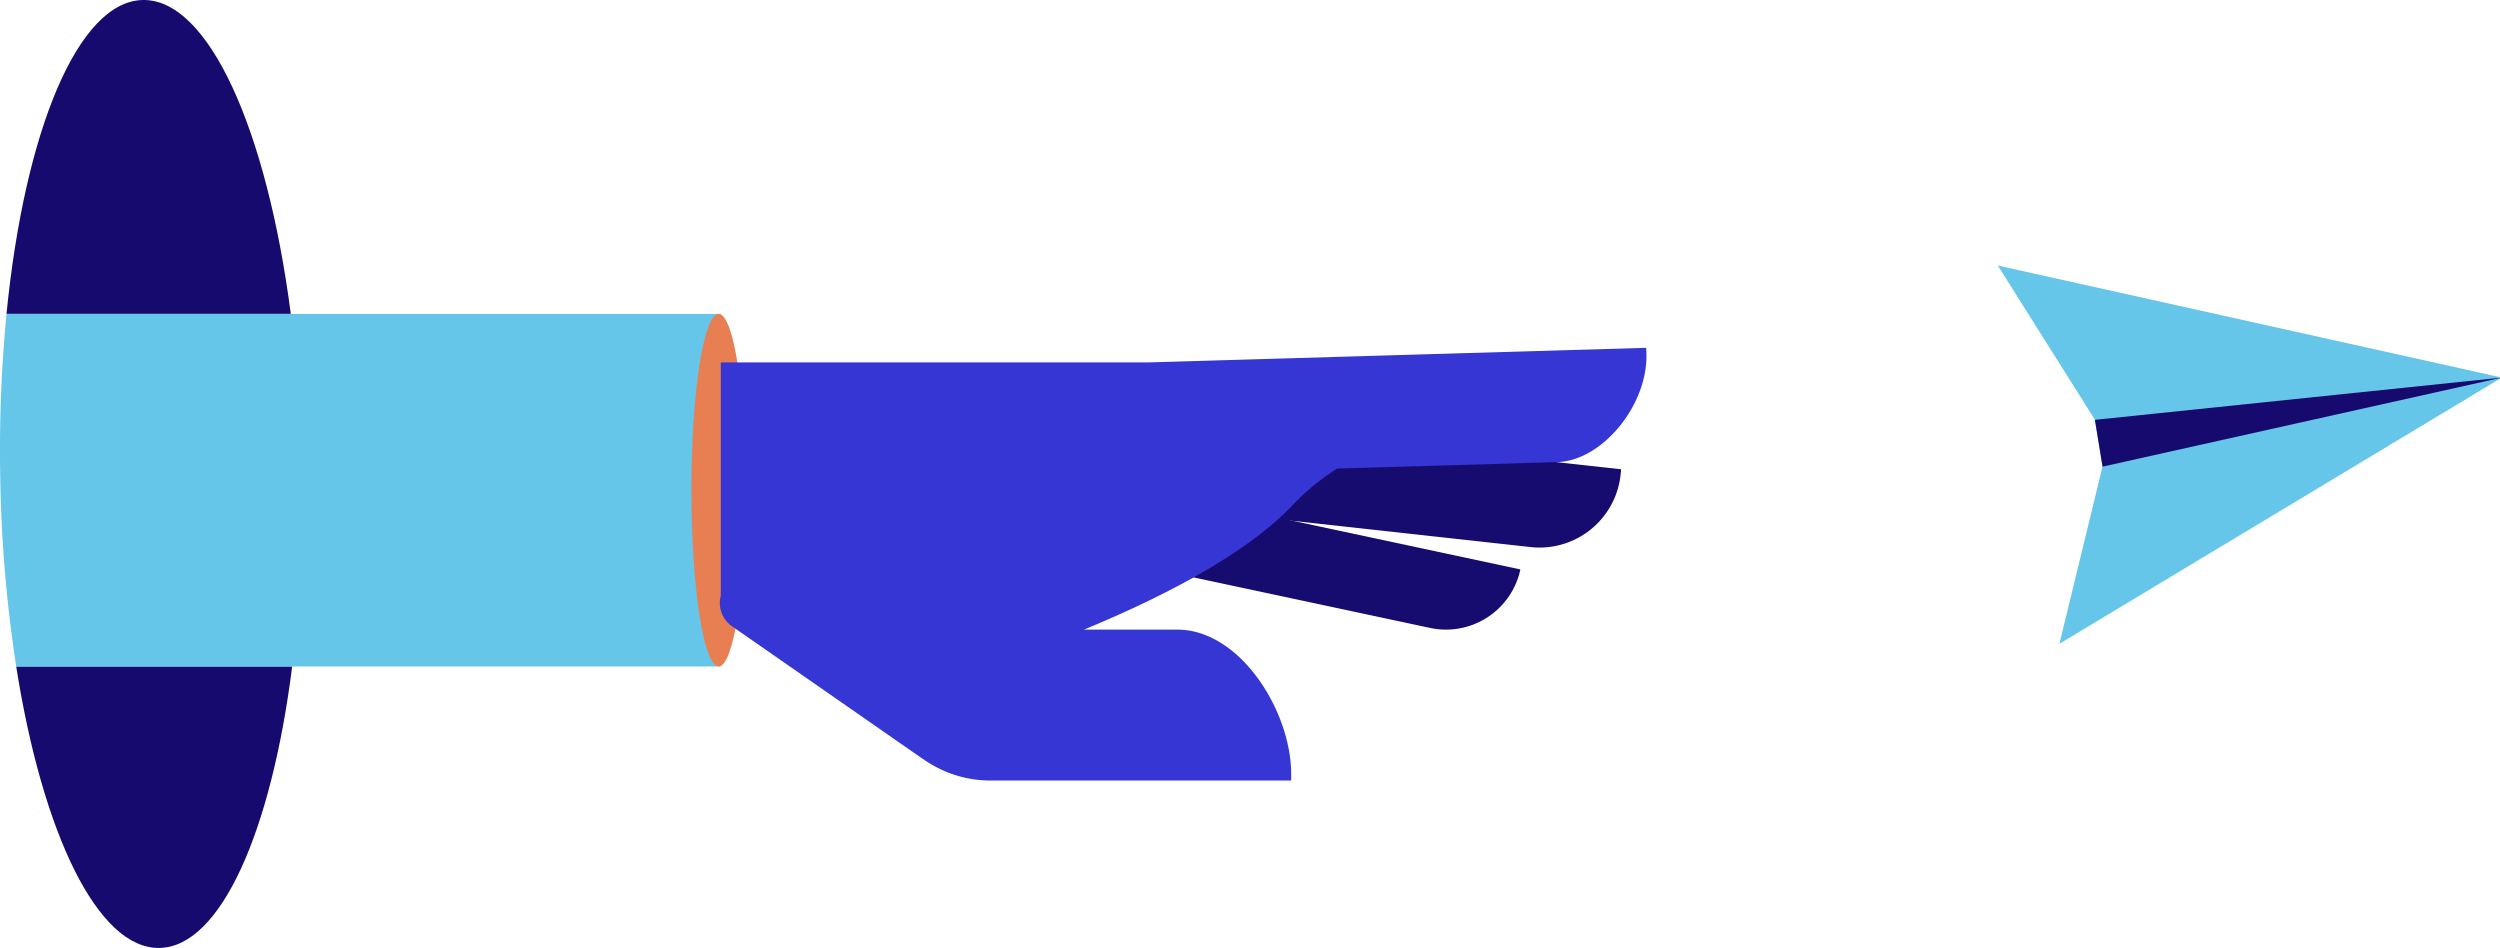
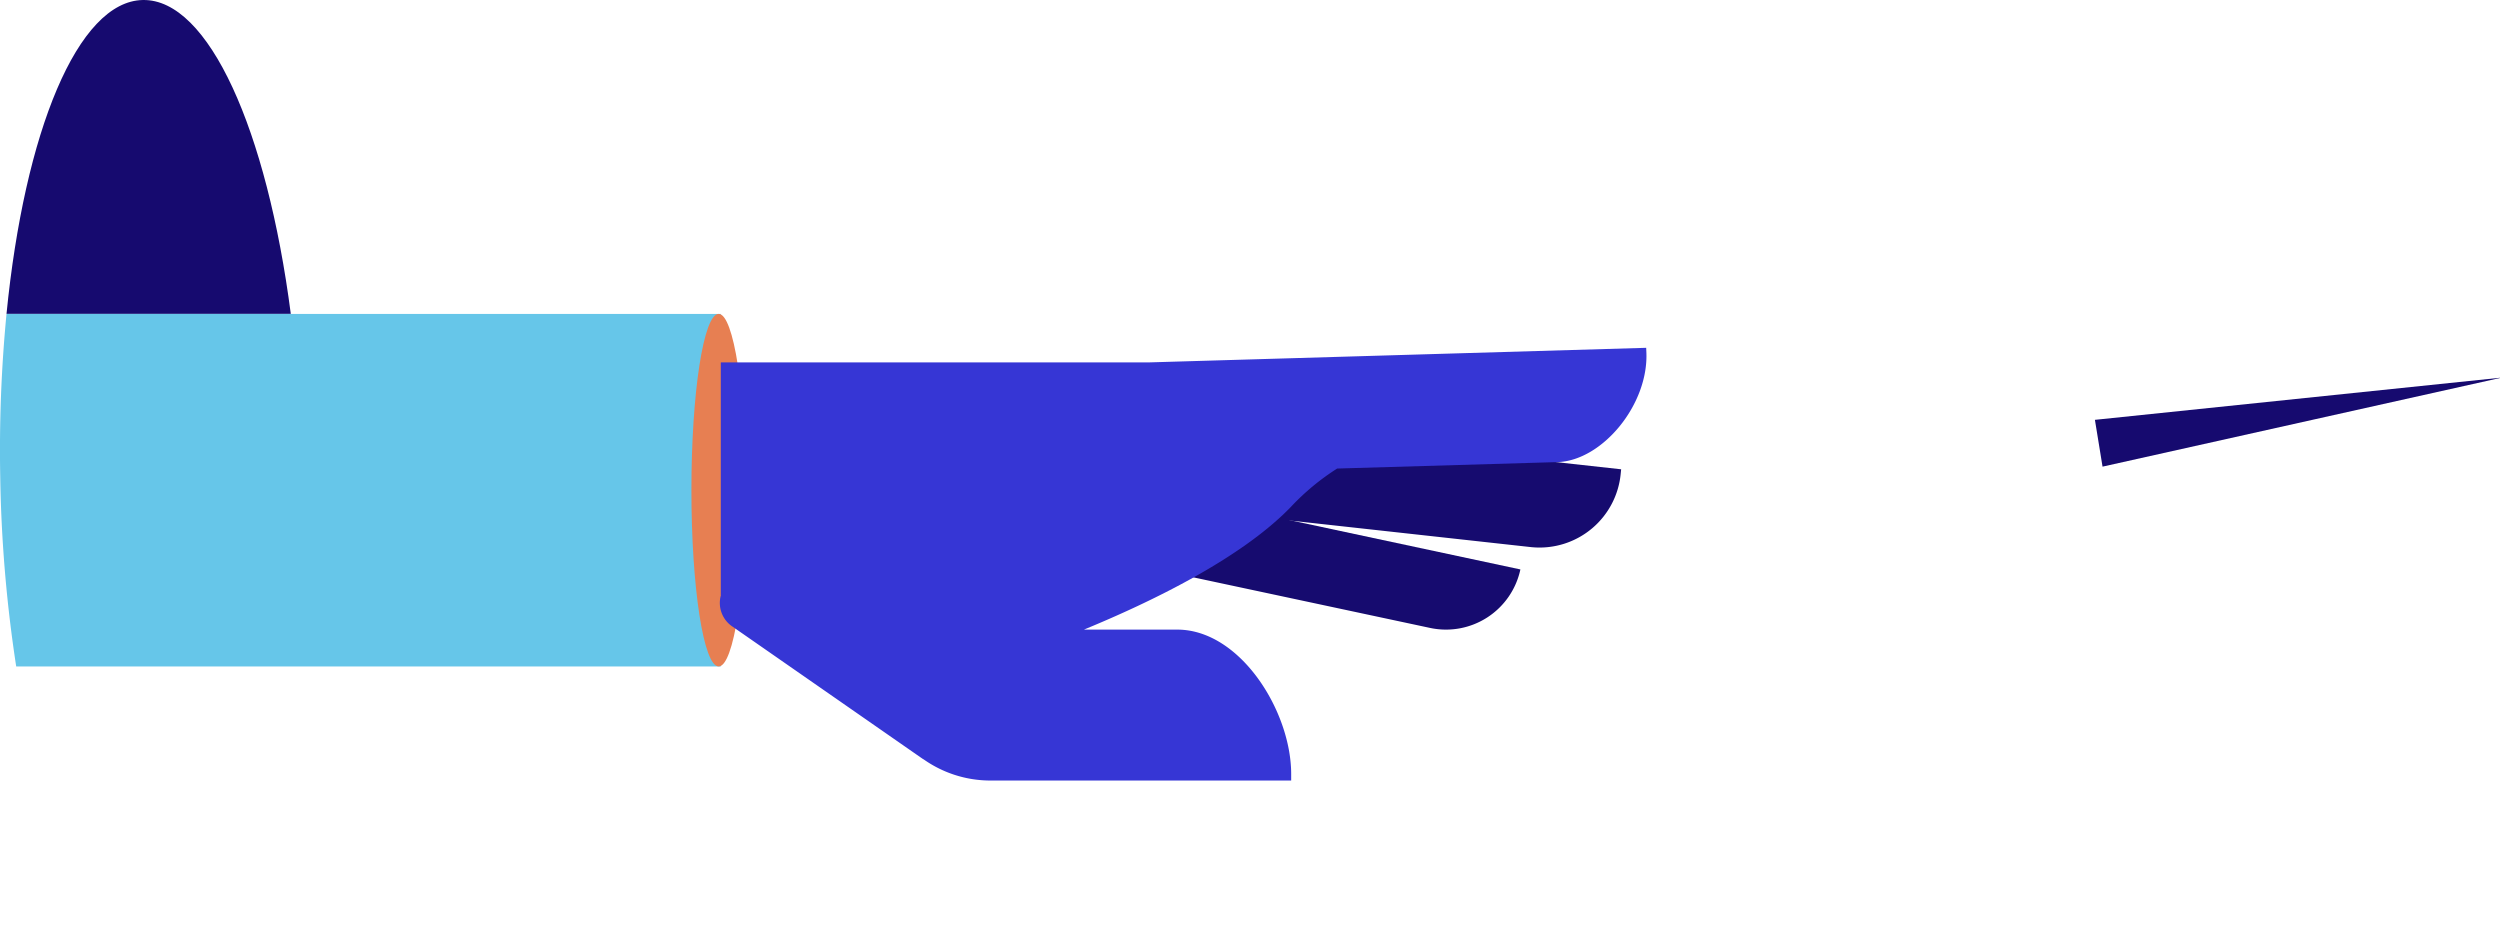
<svg xmlns="http://www.w3.org/2000/svg" width="394.789" height="149.696" viewBox="0 0 394.789 149.696">
  <defs>
    <style>.a{fill:#160a6f;}.b{fill:#66c6e9;}.c{fill:#160b6f;}.d{fill:#e77f52;}.e{fill:#3636d5;}</style>
  </defs>
  <g transform="translate(-144 -1128.415)">
    <g transform="translate(-2494.049 507.086)">
      <path class="a" d="M2660.617,621.33c-10.293.18-18.7,20.817-21.54,49.567h44.894C2680.2,641.856,2671,621.149,2660.617,621.33Z" />
-       <path class="a" d="M2663.23,771.024c9.67-.169,17.674-18.406,20.958-44.453h-43.579C2644.754,752.9,2653.465,771.194,2663.23,771.024Z" />
      <path class="b" d="M2683.971,670.9h-44.894a223.425,223.425,0,0,0-.991,25.7,218.768,218.768,0,0,0,2.523,29.978h111.258V670.9Z" />
      <path class="c" d="M2879.947,707.74l-106.431-11.735,1.411-13.7,119.127,13.132-.059.574a12.875,12.875,0,0,1-13.917,11.739Z" />
      <path class="c" d="M2863.884,720.489l-99.545-21.268h0l2.51-11.747h0l111.293,23.778h0a12.014,12.014,0,0,1-14.257,9.237Z" />
      <ellipse class="d" cx="4.301" cy="27.836" rx="4.301" ry="27.836" transform="translate(2747.234 670.898)" />
      <path class="e" d="M2898.036,676.913l-.029-.659-78.415,2.3h-67.718V715.3h.024a4.492,4.492,0,0,0,1.745,4.928h.007l30.2,21,.011-.016a18.311,18.311,0,0,0,10.594,3.376h47.491v-1.017c0-9.935-8.053-22.817-17.989-22.817h-14.741c10.538-4.334,24.887-11.256,32.73-19.427a37.639,37.639,0,0,1,7.263-6.008l34.775-1.018C2891.047,694.1,2898.421,685.232,2898.036,676.913Z" />
    </g>
-     <path class="b" d="M1836.851,2347.078l78.158-23.1-40.706,70.607-7.615-27.769-4.638-5.883Z" transform="matrix(0.875, 0.485, -0.485, 0.875, -9.429, -1774.219)" />
    <path class="a" d="M1871.954,2360.951l52.945-36.973-48.311,42.852Z" transform="matrix(0.875, 0.485, -0.485, 0.875, -18.078, -1779.016)" />
  </g>
</svg>